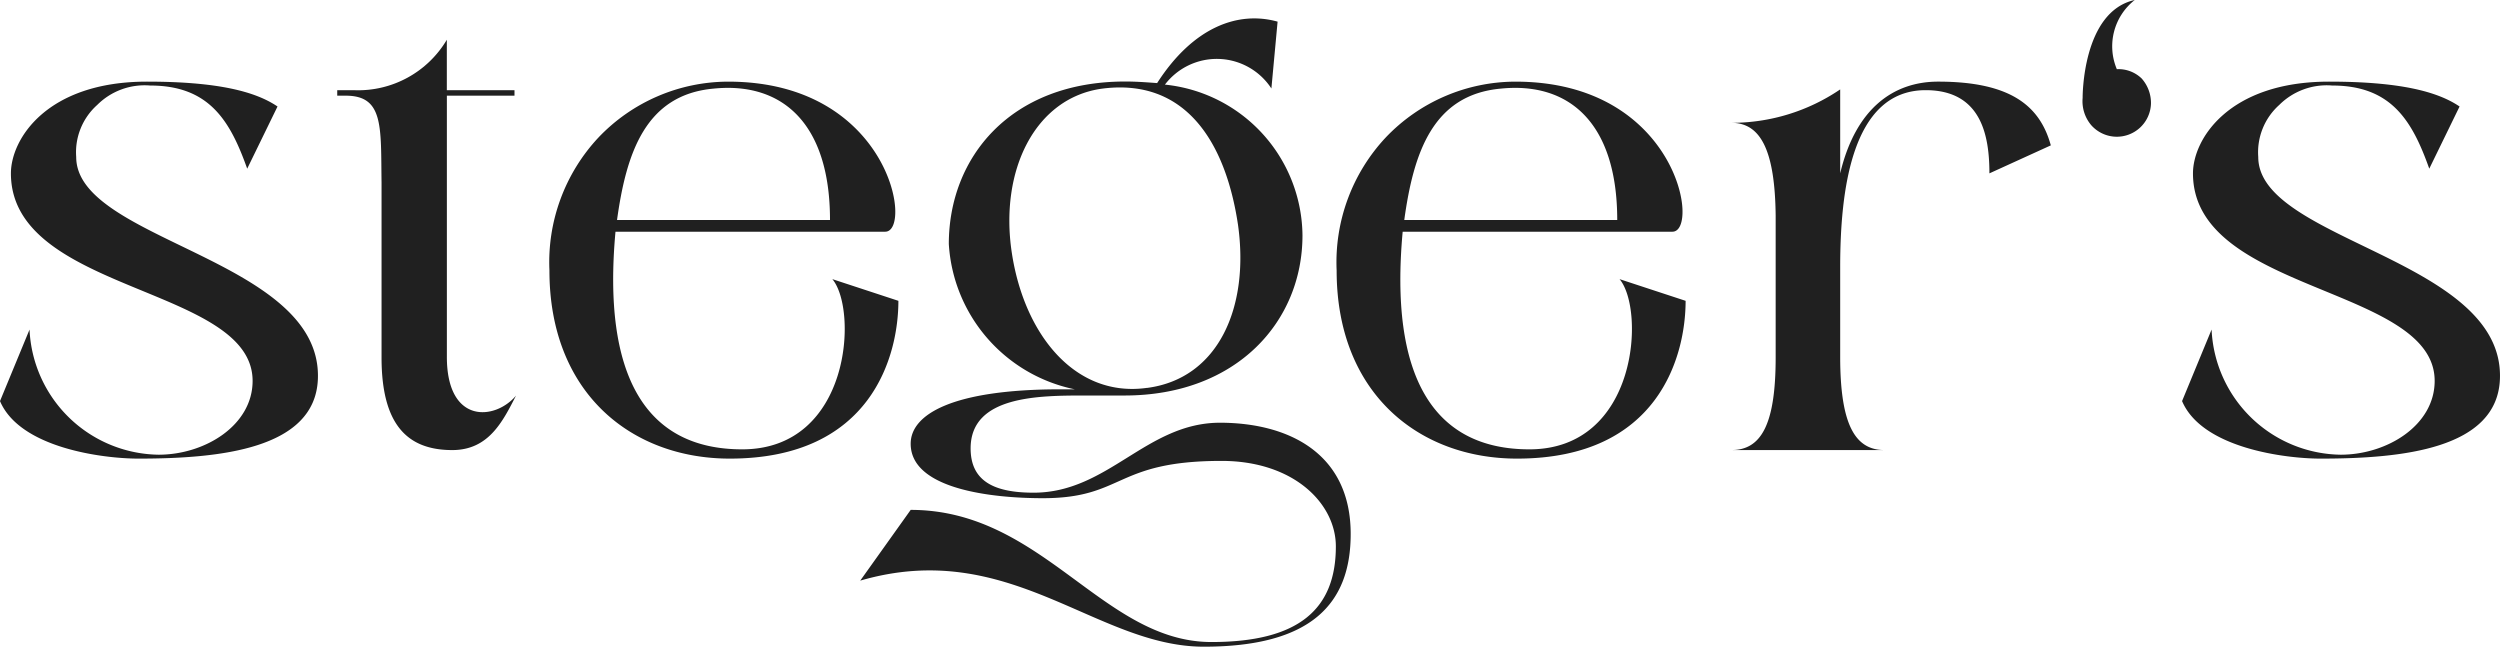
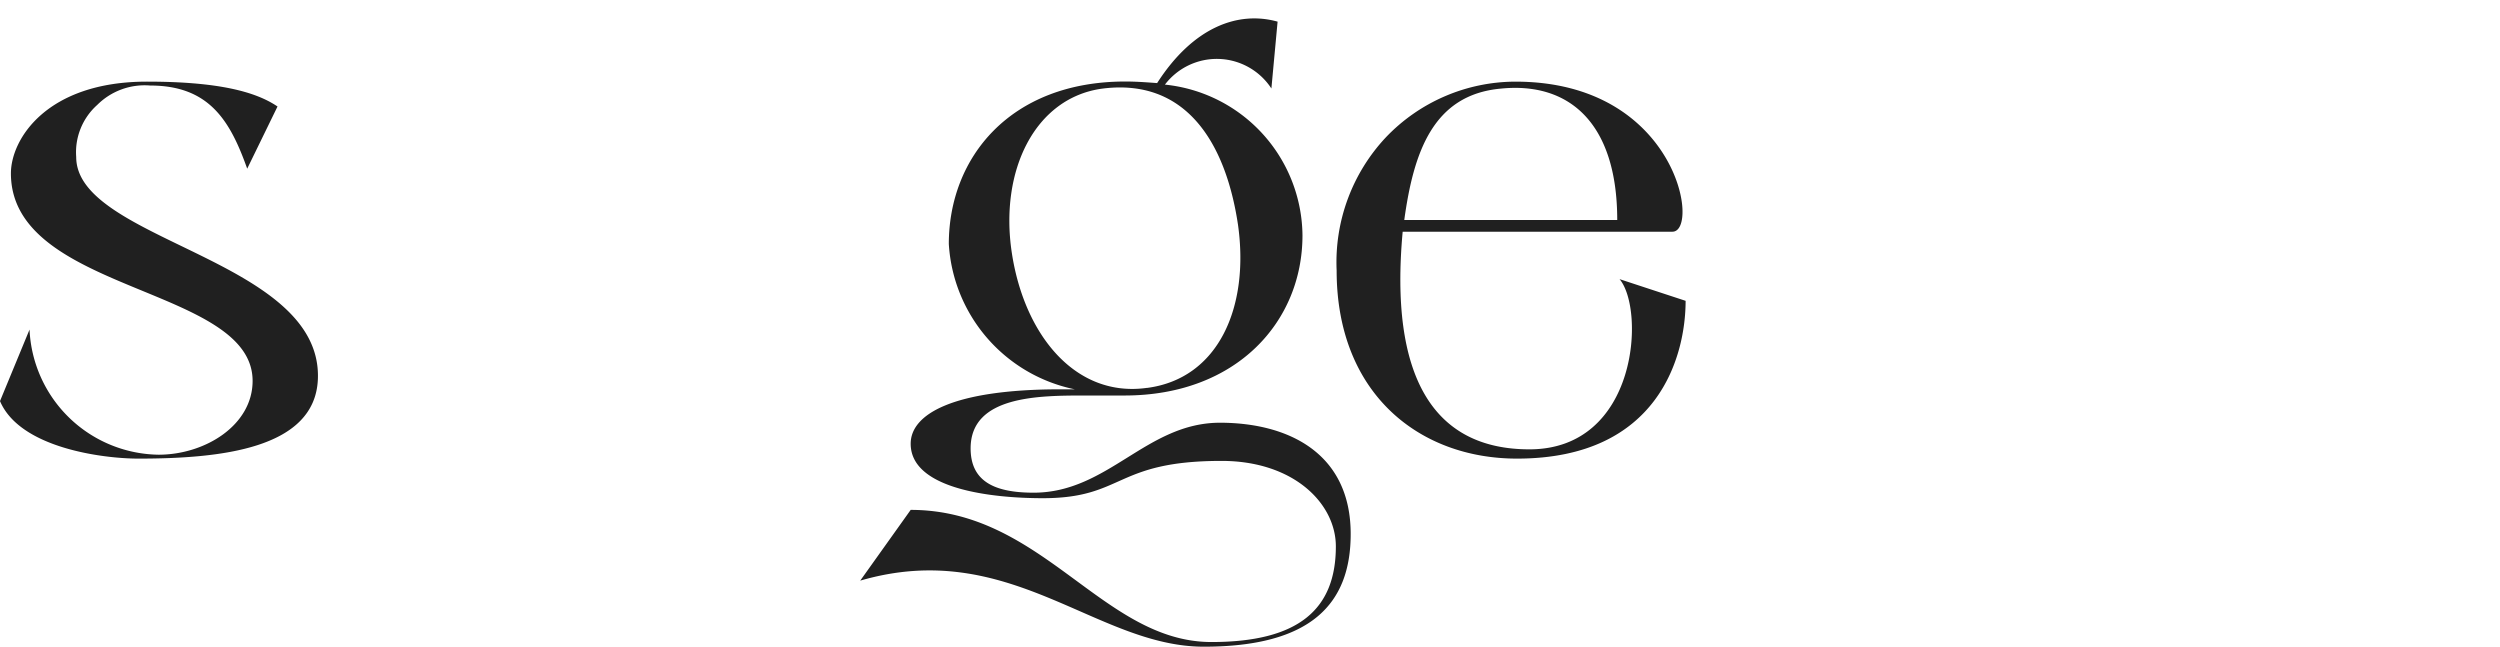
<svg xmlns="http://www.w3.org/2000/svg" id="Group_27" data-name="Group 27" width="188.258" height="48.698" viewBox="0 0 188.258 48.698">
  <path id="Path_241" data-name="Path 241" d="M879.143,313.52c-.176,5.327-7.433,6.029-13.521,6.029-2.575,0-8.9-.761-10.418-4.332l2.224-5.386a9.871,9.871,0,0,0,9.716,9.424c3.512,0,7.082-2.223,7.082-5.559,0-7.142-18.2-6.614-18.2-15.627,0-2.575,2.692-6.908,10.243-6.908,5.385,0,8.194.761,9.833,1.873l-2.283,4.682c-1.288-3.627-2.868-6.262-7.315-6.262a5.053,5.053,0,0,0-3.98,1.463,4.773,4.773,0,0,0-1.581,3.921C860.941,303.161,879.437,304.506,879.143,313.52Z" transform="translate(-855.204 -285.014)" fill="#202020" />
-   <path id="Path_242" data-name="Path 242" d="M885.015,315.932c-.994,1.932-2.049,4.1-4.8,4.1-3.4,0-5.326-1.932-5.326-6.967V299.9c-.059-4.214.175-6.555-2.694-6.555h-.643v-.412h1.288a7.768,7.768,0,0,0,6.965-3.8v3.8H884.9v.412h-5.092v19.666C879.807,318.1,883.436,317.805,885.015,315.932Z" transform="translate(-846.157 -286.14)" fill="#202020" />
-   <path id="Path_243" data-name="Path 243" d="M908.123,307.667c0,4.1-1.99,11.882-12.7,11.882-7.375,0-13.578-4.916-13.578-14.165a13.745,13.745,0,0,1,3.686-10.008,13.515,13.515,0,0,1,9.774-4.214c12.174,0,13.931,11.3,11.824,11.3h-20.31c-.994,10.886,2.283,16.389,9.541,16.389,8.194,0,8.72-10.536,6.788-12.818Zm-21.188-6.086h16.038c0-7.318-3.63-10.42-8.78-9.893C889.1,292.157,887.639,296.487,886.935,301.581Z" transform="translate(-840.471 -285.014)" fill="#202020" />
  <path id="Path_244" data-name="Path 244" d="M933.839,326.919c0,5.267-2.986,8.486-11.063,8.486-8.135,0-14.631-8.251-25.87-4.974l3.8-5.328c9.951,0,14.457,9.951,22.651,9.951,6.555,0,9.365-2.459,9.365-7.2,0-3.22-3.161-6.439-8.606-6.439-8.076,0-7.315,2.808-13.46,2.808-3.922,0-9.951-.7-9.951-4.1,0-2.224,3.161-4.1,11.3-4.1h1.055a11.9,11.9,0,0,1-9.483-10.945c0-6.5,4.623-12.233,13.286-12.233.82,0,1.581.059,2.4.118,2.751-4.273,6.147-5.444,9.072-4.626l-.467,5.034a4.907,4.907,0,0,0-8.017-.292,11.523,11.523,0,0,1,10.358,11.355c0,6.5-4.974,12.056-13.4,12.056h-2.868c-3.571,0-8.722,0-8.722,3.981,0,2.459,1.757,3.337,4.741,3.337,5.62,0,8.488-5.269,14.048-5.269C929.155,318.548,933.839,320.831,933.839,326.919Zm-15.336-11c5.385-.7,7.726-6.086,6.849-12.292-.937-6.262-3.98-11.063-10.243-10.243-5.034.7-7.725,6.147-6.79,12.349S913.118,316.674,918.5,315.915Z" transform="translate(-832.128 -286.707)" fill="#202020" />
  <path id="Path_245" data-name="Path 245" d="M946.286,307.667c0,4.1-1.99,11.882-12.7,11.882-7.374,0-13.579-4.916-13.579-14.165a13.753,13.753,0,0,1,3.689-10.008,13.515,13.515,0,0,1,9.774-4.214c12.174,0,13.929,11.3,11.822,11.3H924.98c-1,10.886,2.283,16.389,9.541,16.389,8.194,0,8.721-10.536,6.79-12.818ZM925.1,301.581h16.037c0-7.318-3.629-10.42-8.778-9.893C927.263,292.157,925.8,296.487,925.1,301.581Z" transform="translate(-819.354 -285.014)" fill="#202020" />
-   <path id="Path_246" data-name="Path 246" d="M963.192,295.961l-4.624,2.108c0-2.81-.586-6.265-4.8-6.265-5.619,0-6.437,7.669-6.437,13.345v6.732c0,5.092,1.112,7.024,3.335,7.024H939.137c2.223,0,3.335-1.873,3.335-6.967v-10.71c-.058-4.857-1.112-6.965-3.335-6.965a14.556,14.556,0,0,0,8.194-2.516v6.322c1.171-4.916,4.037-6.908,7.374-6.908C960.148,291.161,962.372,292.975,963.192,295.961Z" transform="translate(-808.759 -285.014)" fill="#202020" />
-   <path id="Path_247" data-name="Path 247" d="M960.615,293.116a2.768,2.768,0,0,1,.7,1.873,2.571,2.571,0,0,1-4.5,1.639,2.787,2.787,0,0,1-.646-2.047s-.058-6.5,3.924-7.377a4.43,4.43,0,0,0-1.348,5.21A2.507,2.507,0,0,1,960.615,293.116Z" transform="translate(-799.34 -287.204)" fill="#202020" />
-   <path id="Path_248" data-name="Path 248" d="M984.923,313.52c-.176,5.327-7.433,6.029-13.519,6.029-2.576,0-8.9-.761-10.418-4.332l2.223-5.386a9.872,9.872,0,0,0,9.718,9.424c3.512,0,7.08-2.223,7.08-5.559,0-7.142-18.2-6.614-18.2-15.627,0-2.575,2.694-6.908,10.243-6.908,5.384,0,8.194.761,9.833,1.873l-2.282,4.682c-1.288-3.627-2.869-6.262-7.318-6.262a5.061,5.061,0,0,0-3.98,1.463,4.781,4.781,0,0,0-1.58,3.921C966.721,303.161,985.217,304.506,984.923,313.52Z" transform="translate(-796.669 -285.014)" fill="#202020" />
</svg>